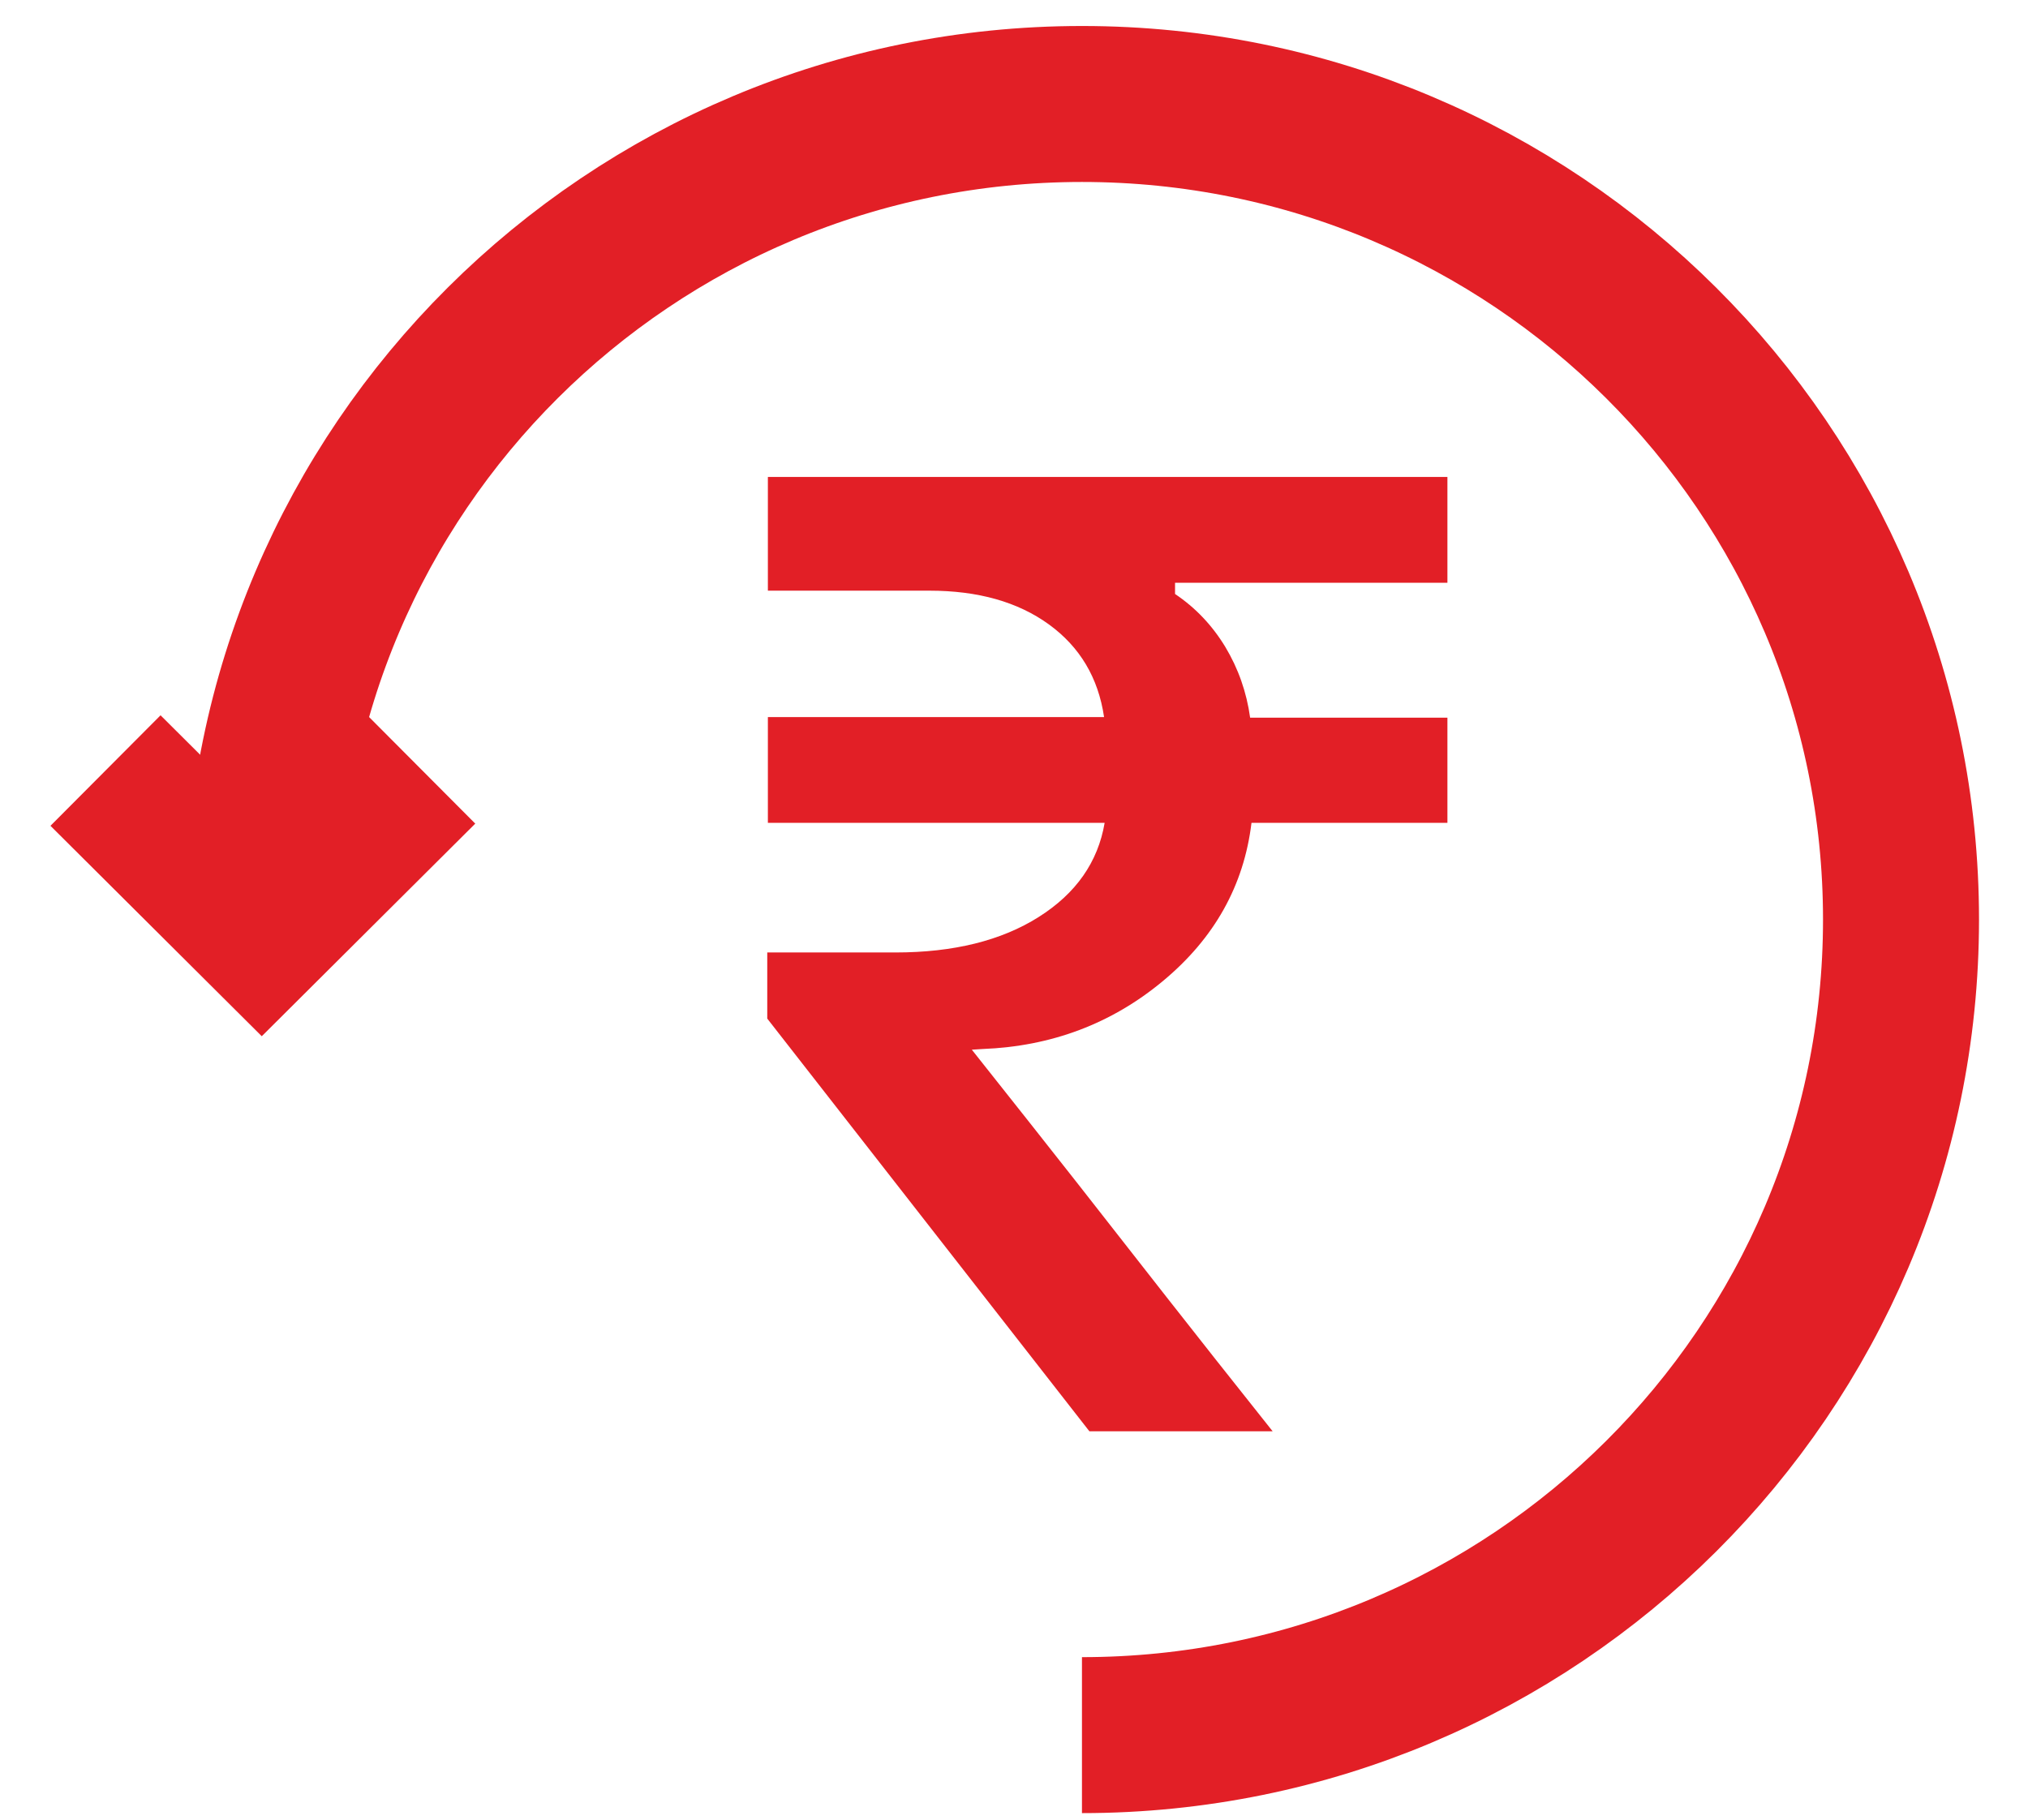
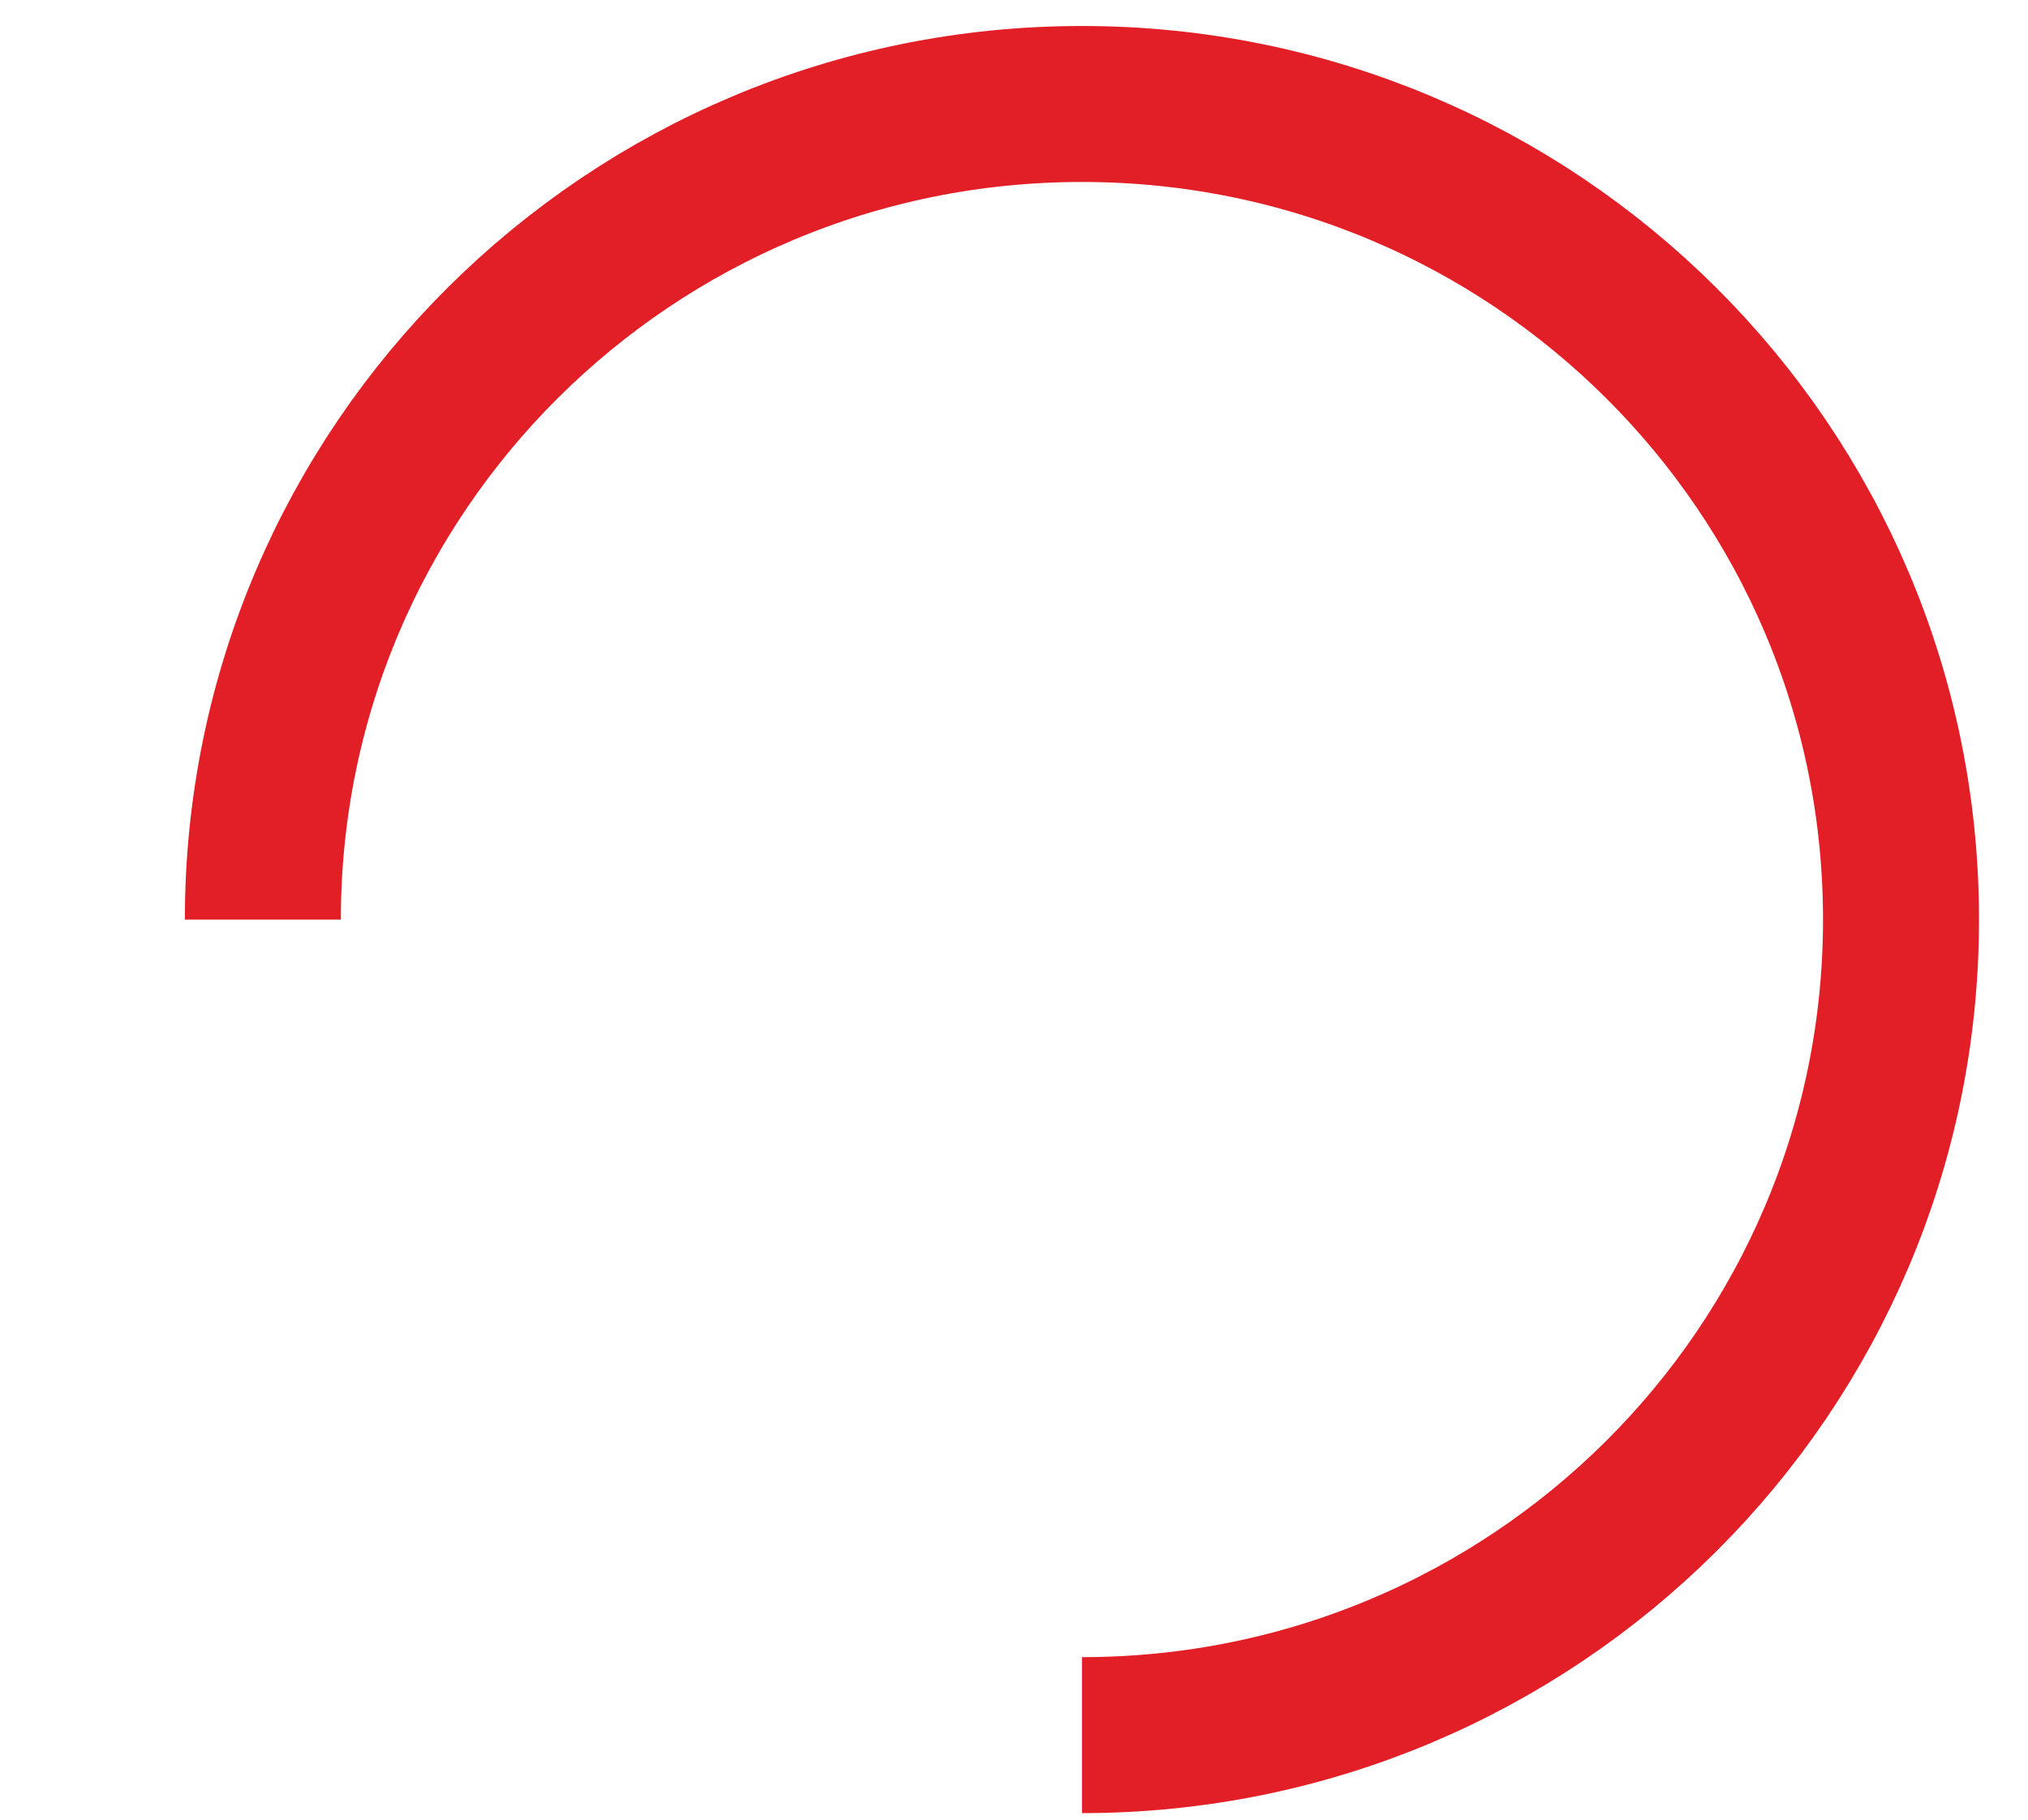
<svg xmlns="http://www.w3.org/2000/svg" width="39" height="35" viewBox="0 0 39 35" fill="none">
  <g id="Page 1">
-     <path id="Fill 1" fill-rule="evenodd" clip-rule="evenodd" d="M18.689 20.19C19.463 21.165 20.138 22.019 20.715 22.753C21.289 23.486 21.863 24.22 22.438 24.954C23.013 25.688 23.692 26.547 24.474 27.53H20.95L14.755 19.592V18.32H17.22C18.336 18.32 19.254 18.093 19.973 17.639C20.692 17.186 21.115 16.581 21.243 15.827H14.767V13.792H21.232C21.121 13.036 20.766 12.442 20.171 12.01C19.574 11.577 18.808 11.361 17.872 11.361H14.767V9.174H27.835V11.209H22.597V11.425C22.989 11.688 23.311 12.027 23.563 12.442C23.813 12.858 23.973 13.312 24.041 13.804H27.835V15.827H24.067C23.922 17.031 23.355 18.045 22.368 18.866C21.38 19.689 20.221 20.126 18.894 20.177L18.689 20.19Z" fill="#E21F26" />
    <path id="Stroke 3" d="M20.807 33.374C29.506 33.374 36.558 26.351 36.558 17.687C36.558 9.024 29.506 2 20.807 2C12.107 2 5.055 9.024 5.055 17.687" stroke="#E21F26" stroke-width="3" />
-     <path id="Stroke 5" d="M8.081 14.779L5.034 17.814L2.029 14.821" stroke="#E21F26" stroke-width="3" />
  </g>
</svg>